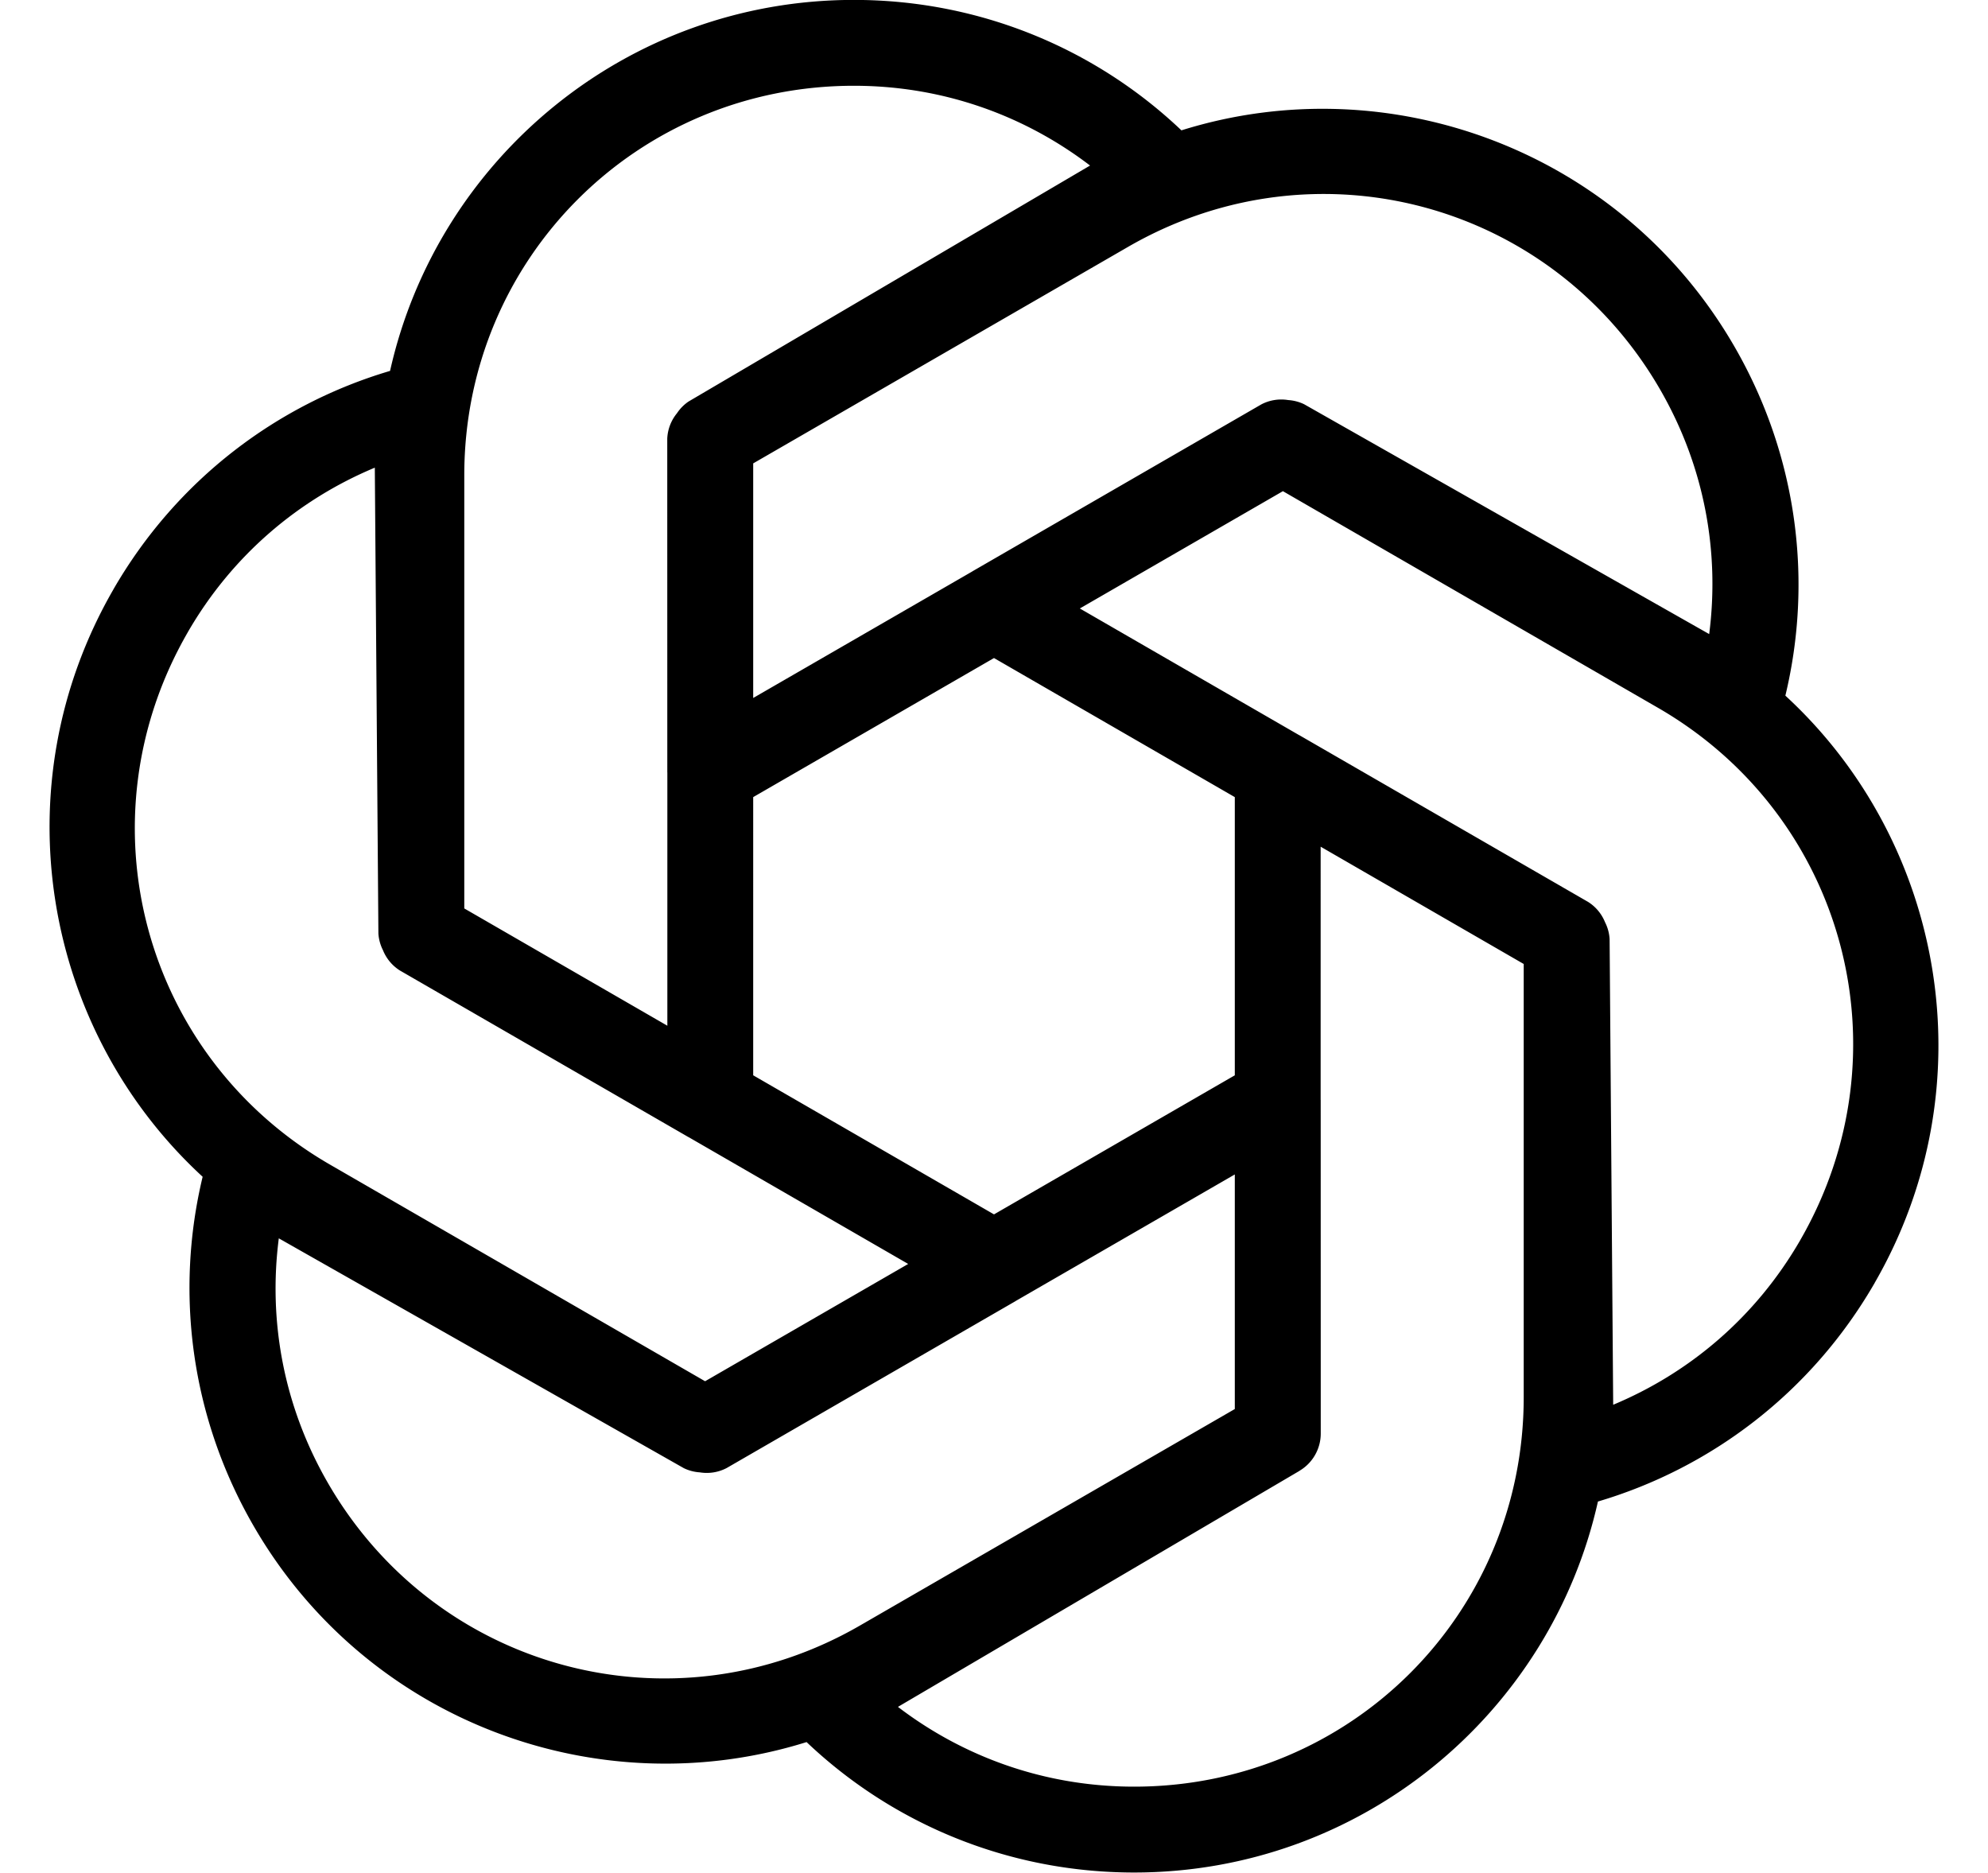
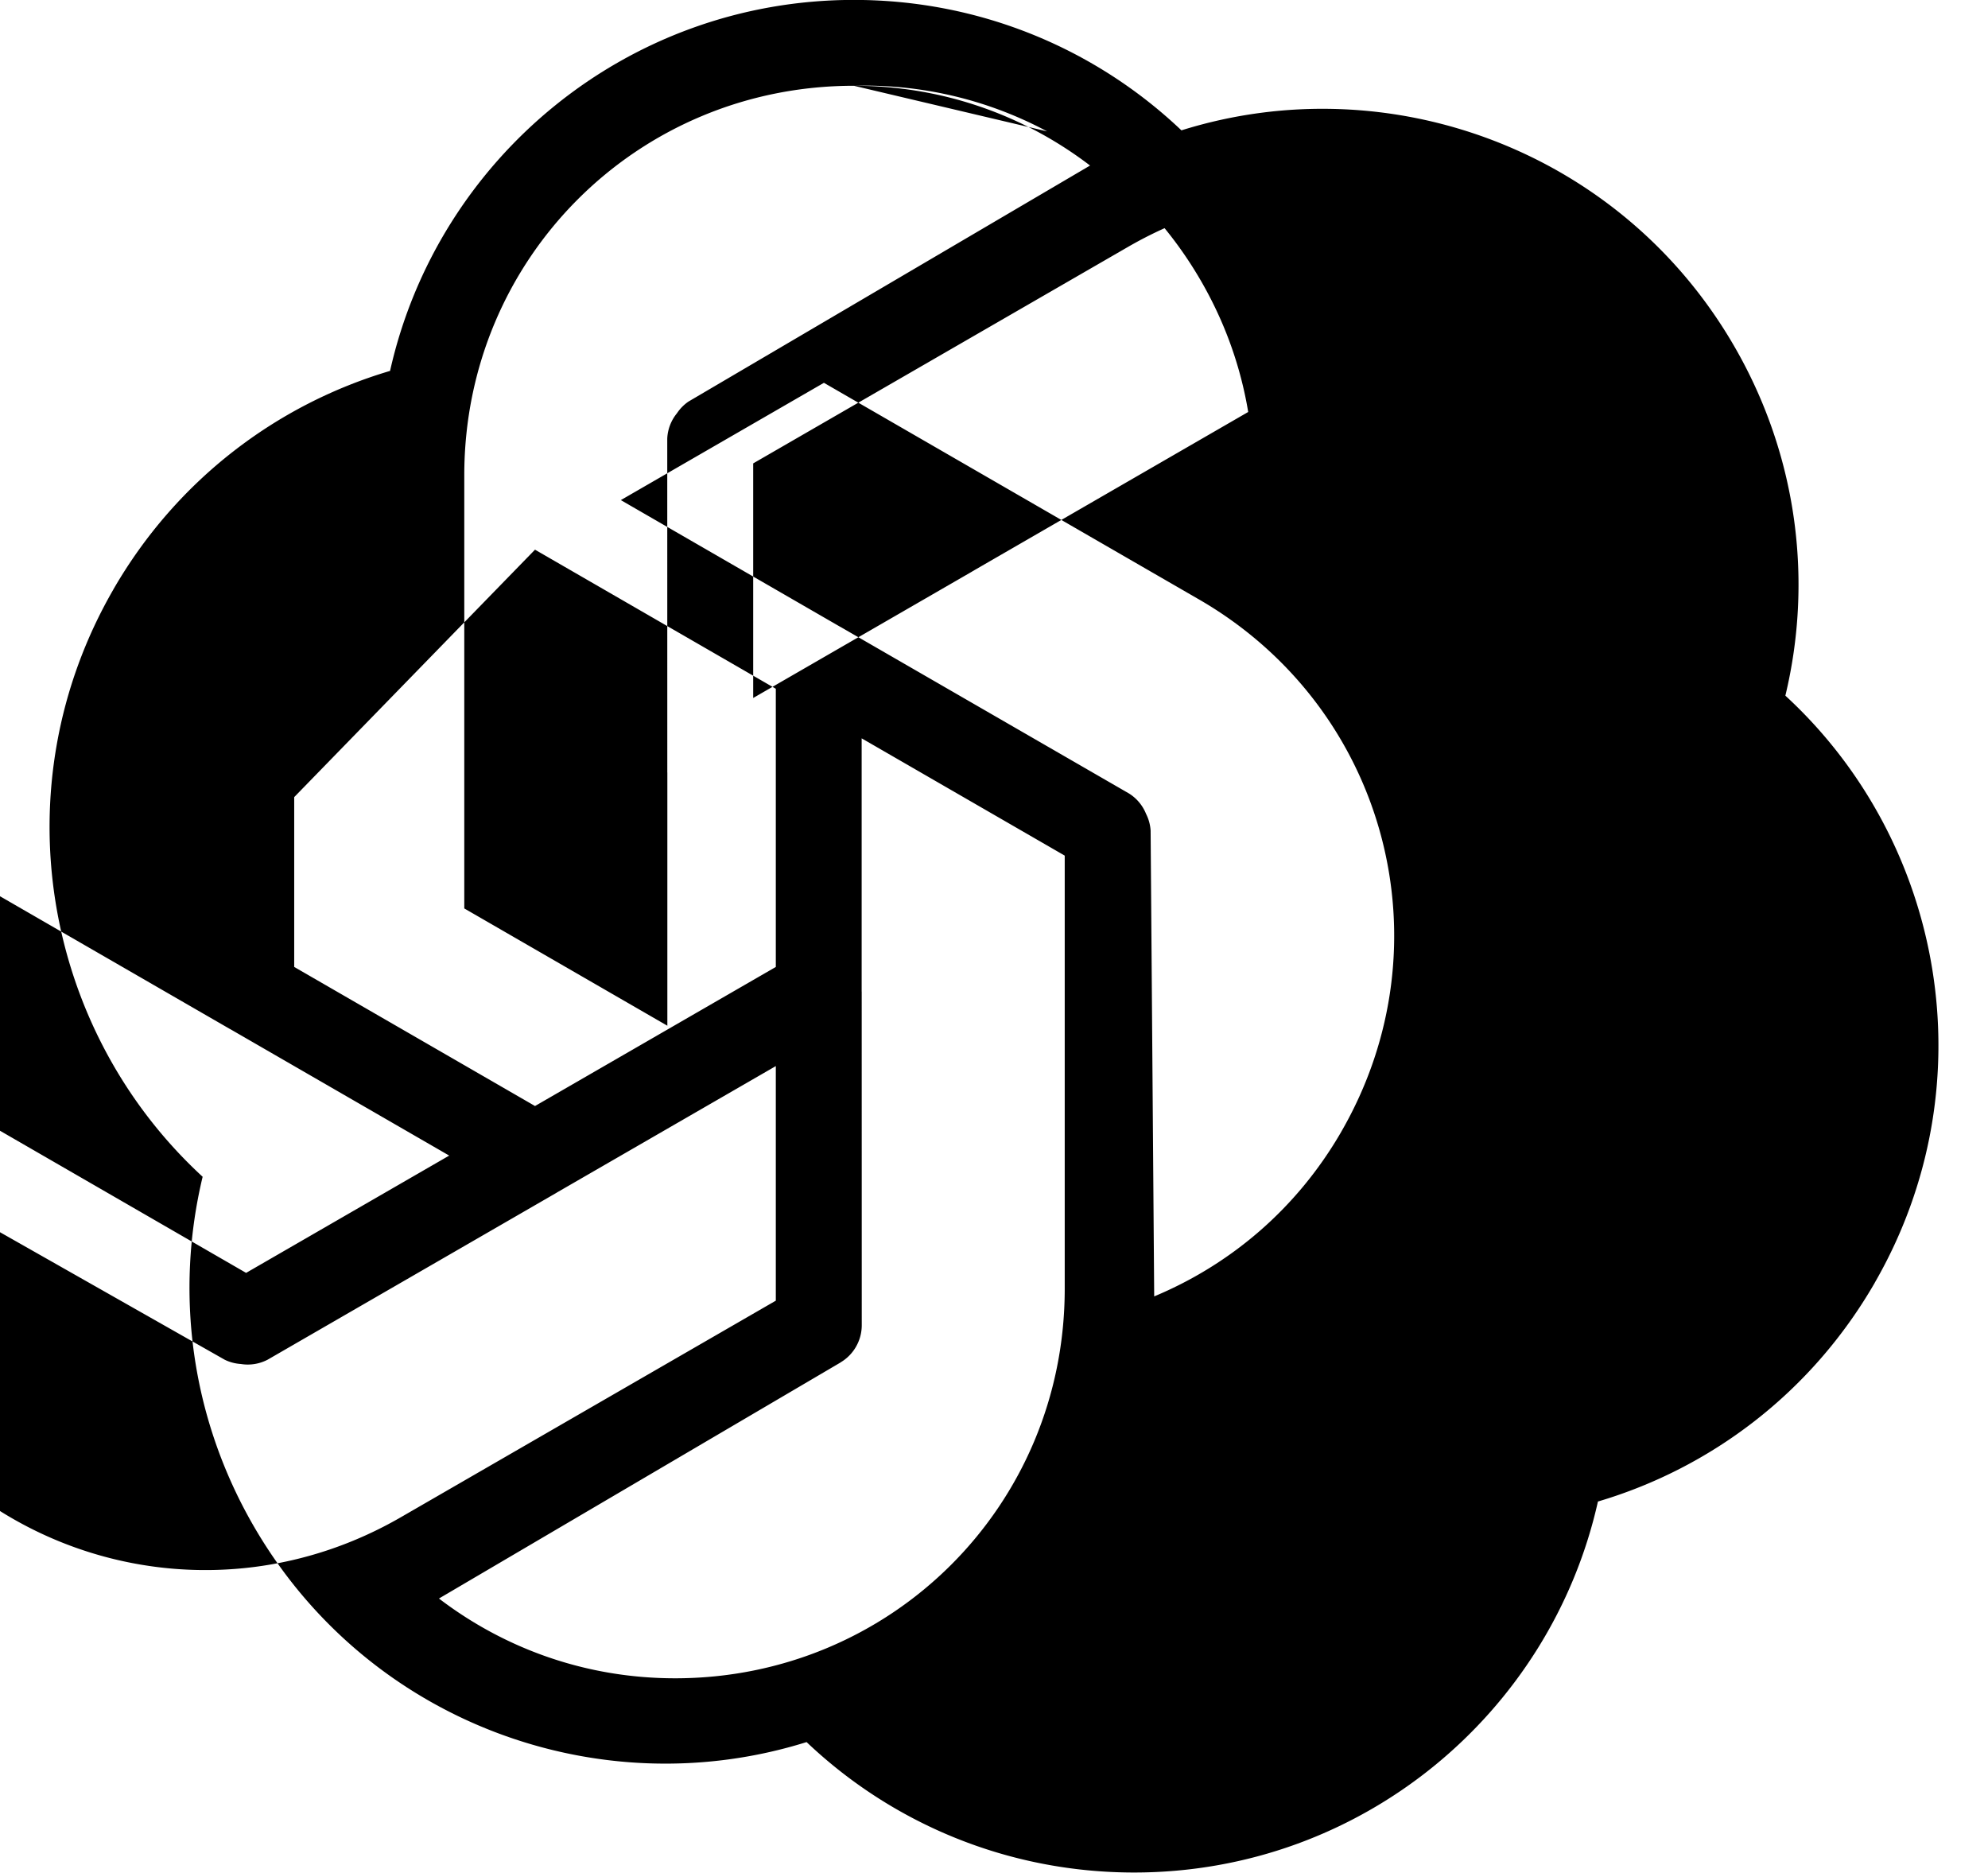
<svg xmlns="http://www.w3.org/2000/svg" height="872.5" preserveAspectRatio="xMidYMid meet" version="1.0" viewBox="536.8 563.8 926.4 872.5" width="926.4" zoomAndPan="magnify">
  <g id="change1_1">
-     <path color="#000" d="m 934.705,563.76 c -105.658,0 -193.974,73.882 -216.137,172.85 -52.499,15.53 -99.382,50.609 -128.951,101.832 a 20.002,20.002 0 0 0 -0.016,0.057 c -52.787,91.51 -32.971,204.917 41.627,273.584 -12.796,53.234 -5.864,111.378 23.699,162.594 52.827,91.521 160.959,131.081 257.734,100.795 39.693,37.702 93.505,60.77 152.633,60.77 105.658,0 193.974,-73.882 216.137,-172.85 52.499,-15.53 99.387,-50.608 128.953,-101.832 a 20.002,20.002 0 0 0 0.045,-0.115 c 52.745,-91.5 32.924,-204.872 -41.658,-273.527 12.799,-53.234 5.862,-111.376 -23.699,-162.59 -52.826,-91.521 -160.956,-131.081 -257.731,-100.797 -39.696,-37.701 -93.509,-60.77 -152.637,-60.77 z m 0,40 c 41.661,0 79.589,13.914 110.057,37.17 L 857.652,750.885 a 20.002,20.002 0 0 0 -5.377,5.441 20.002,20.002 0 0 0 -4.537,11.861 l 0.023,155.475 a 20.002,20.002 0 0 0 0.023,0.088 v 117.955 L 753.154,987.059 V 785.225 c 0,-100.928 80.636,-181.465 181.551,-181.465 z M 1148.592,654.25 c 64.292,-1.792 127.146,30.969 161.838,91.072 20.831,36.087 27.748,75.894 22.848,113.91 L 1144.523,752.145 a 20.002,20.002 0 0 0 -7.439,-1.947 20.002,20.002 0 0 0 -12.502,2.012 l -134.607,77.76 a 20.002,20.002 0 0 0 -0.053,0.053 L 887.785,889.002 V 779.703 L 1062.539,678.787 c 27.308,-15.769 56.829,-23.723 86.053,-24.537 z m -437.129,127.443 1.668,217.053 a 20.002,20.002 0 0 0 2.127,7.764 20.002,20.002 0 0 0 7.896,9.467 l 134.633,77.721 a 20.002,20.002 0 0 0 0.084,0.022 l 102.139,58.982 -94.641,54.65 -174.754,-100.914 c -87.384,-50.462 -116.8,-160.581 -66.34,-248 a 20.002,20.002 0 0 0 0.025,-0.064 c 20.833,-36.054 51.82,-61.926 87.162,-76.68 z m 423.168,10.955 174.754,100.912 v -0.002 c 87.385,50.466 116.8,160.585 66.34,248.004 a 20.002,20.002 0 0 0 -0.012,0.041 c -20.83,36.067 -51.824,61.948 -87.176,76.705 l -1.668,-217.055 a 20.002,20.002 0 0 0 -2.127,-7.764 20.002,20.002 0 0 0 -7.896,-9.467 l -134.633,-77.721 a 20.002,20.002 0 0 0 -0.082,-0.021 l -102.139,-58.982 z m -134.633,77.746 112.217,64.801 v 129.611 l -112.213,64.799 -112.217,-64.801 V 935.193 Z m 152.217,87.9 94.631,54.646 v 201.834 c 0,100.928 -80.636,181.465 -181.551,181.465 -41.661,0 -79.589,-13.913 -110.055,-37.168 l 187.107,-109.961 a 20.002,20.002 0 0 0 0.084,-0.086 20.002,20.002 0 0 0 7.094,-7.176 20.002,20.002 0 0 0 0.064,-0.113 20.002,20.002 0 0 0 2.672,-9.924 l -0.023,-155.475 a 20.002,20.002 0 0 0 -0.024,-0.088 z m -40,152.703 v 109.299 l -174.754,100.916 c -87.384,50.462 -197.43,20.887 -247.891,-66.535 -20.83,-36.086 -27.747,-75.893 -22.848,-113.91 l 188.754,107.088 a 20.002,20.002 0 0 0 7.439,1.947 20.002,20.002 0 0 0 12.502,-2.012 l 134.607,-77.76 a 20.002,20.002 0 0 0 0.103,-0.082 z" style="-inkscape-stroke:none" />
+     <path color="#000" d="m 934.705,563.76 c -105.658,0 -193.974,73.882 -216.137,172.85 -52.499,15.53 -99.382,50.609 -128.951,101.832 a 20.002,20.002 0 0 0 -0.016,0.057 c -52.787,91.51 -32.971,204.917 41.627,273.584 -12.796,53.234 -5.864,111.378 23.699,162.594 52.827,91.521 160.959,131.081 257.734,100.795 39.693,37.702 93.505,60.77 152.633,60.77 105.658,0 193.974,-73.882 216.137,-172.85 52.499,-15.53 99.387,-50.608 128.953,-101.832 a 20.002,20.002 0 0 0 0.045,-0.115 c 52.745,-91.5 32.924,-204.872 -41.658,-273.527 12.799,-53.234 5.862,-111.376 -23.699,-162.59 -52.826,-91.521 -160.956,-131.081 -257.731,-100.797 -39.696,-37.701 -93.509,-60.77 -152.637,-60.77 z m 0,40 c 41.661,0 79.589,13.914 110.057,37.17 L 857.652,750.885 a 20.002,20.002 0 0 0 -5.377,5.441 20.002,20.002 0 0 0 -4.537,11.861 l 0.023,155.475 a 20.002,20.002 0 0 0 0.023,0.088 v 117.955 L 753.154,987.059 V 785.225 c 0,-100.928 80.636,-181.465 181.551,-181.465 z c 64.292,-1.792 127.146,30.969 161.838,91.072 20.831,36.087 27.748,75.894 22.848,113.91 L 1144.523,752.145 a 20.002,20.002 0 0 0 -7.439,-1.947 20.002,20.002 0 0 0 -12.502,2.012 l -134.607,77.76 a 20.002,20.002 0 0 0 -0.053,0.053 L 887.785,889.002 V 779.703 L 1062.539,678.787 c 27.308,-15.769 56.829,-23.723 86.053,-24.537 z m -437.129,127.443 1.668,217.053 a 20.002,20.002 0 0 0 2.127,7.764 20.002,20.002 0 0 0 7.896,9.467 l 134.633,77.721 a 20.002,20.002 0 0 0 0.084,0.022 l 102.139,58.982 -94.641,54.65 -174.754,-100.914 c -87.384,-50.462 -116.8,-160.581 -66.34,-248 a 20.002,20.002 0 0 0 0.025,-0.064 c 20.833,-36.054 51.82,-61.926 87.162,-76.68 z m 423.168,10.955 174.754,100.912 v -0.002 c 87.385,50.466 116.8,160.585 66.34,248.004 a 20.002,20.002 0 0 0 -0.012,0.041 c -20.83,36.067 -51.824,61.948 -87.176,76.705 l -1.668,-217.055 a 20.002,20.002 0 0 0 -2.127,-7.764 20.002,20.002 0 0 0 -7.896,-9.467 l -134.633,-77.721 a 20.002,20.002 0 0 0 -0.082,-0.021 l -102.139,-58.982 z m -134.633,77.746 112.217,64.801 v 129.611 l -112.213,64.799 -112.217,-64.801 V 935.193 Z m 152.217,87.9 94.631,54.646 v 201.834 c 0,100.928 -80.636,181.465 -181.551,181.465 -41.661,0 -79.589,-13.913 -110.055,-37.168 l 187.107,-109.961 a 20.002,20.002 0 0 0 0.084,-0.086 20.002,20.002 0 0 0 7.094,-7.176 20.002,20.002 0 0 0 0.064,-0.113 20.002,20.002 0 0 0 2.672,-9.924 l -0.023,-155.475 a 20.002,20.002 0 0 0 -0.024,-0.088 z m -40,152.703 v 109.299 l -174.754,100.916 c -87.384,50.462 -197.43,20.887 -247.891,-66.535 -20.83,-36.086 -27.747,-75.893 -22.848,-113.91 l 188.754,107.088 a 20.002,20.002 0 0 0 7.439,1.947 20.002,20.002 0 0 0 12.502,-2.012 l 134.607,-77.76 a 20.002,20.002 0 0 0 0.103,-0.082 z" style="-inkscape-stroke:none" />
  </g>
</svg>